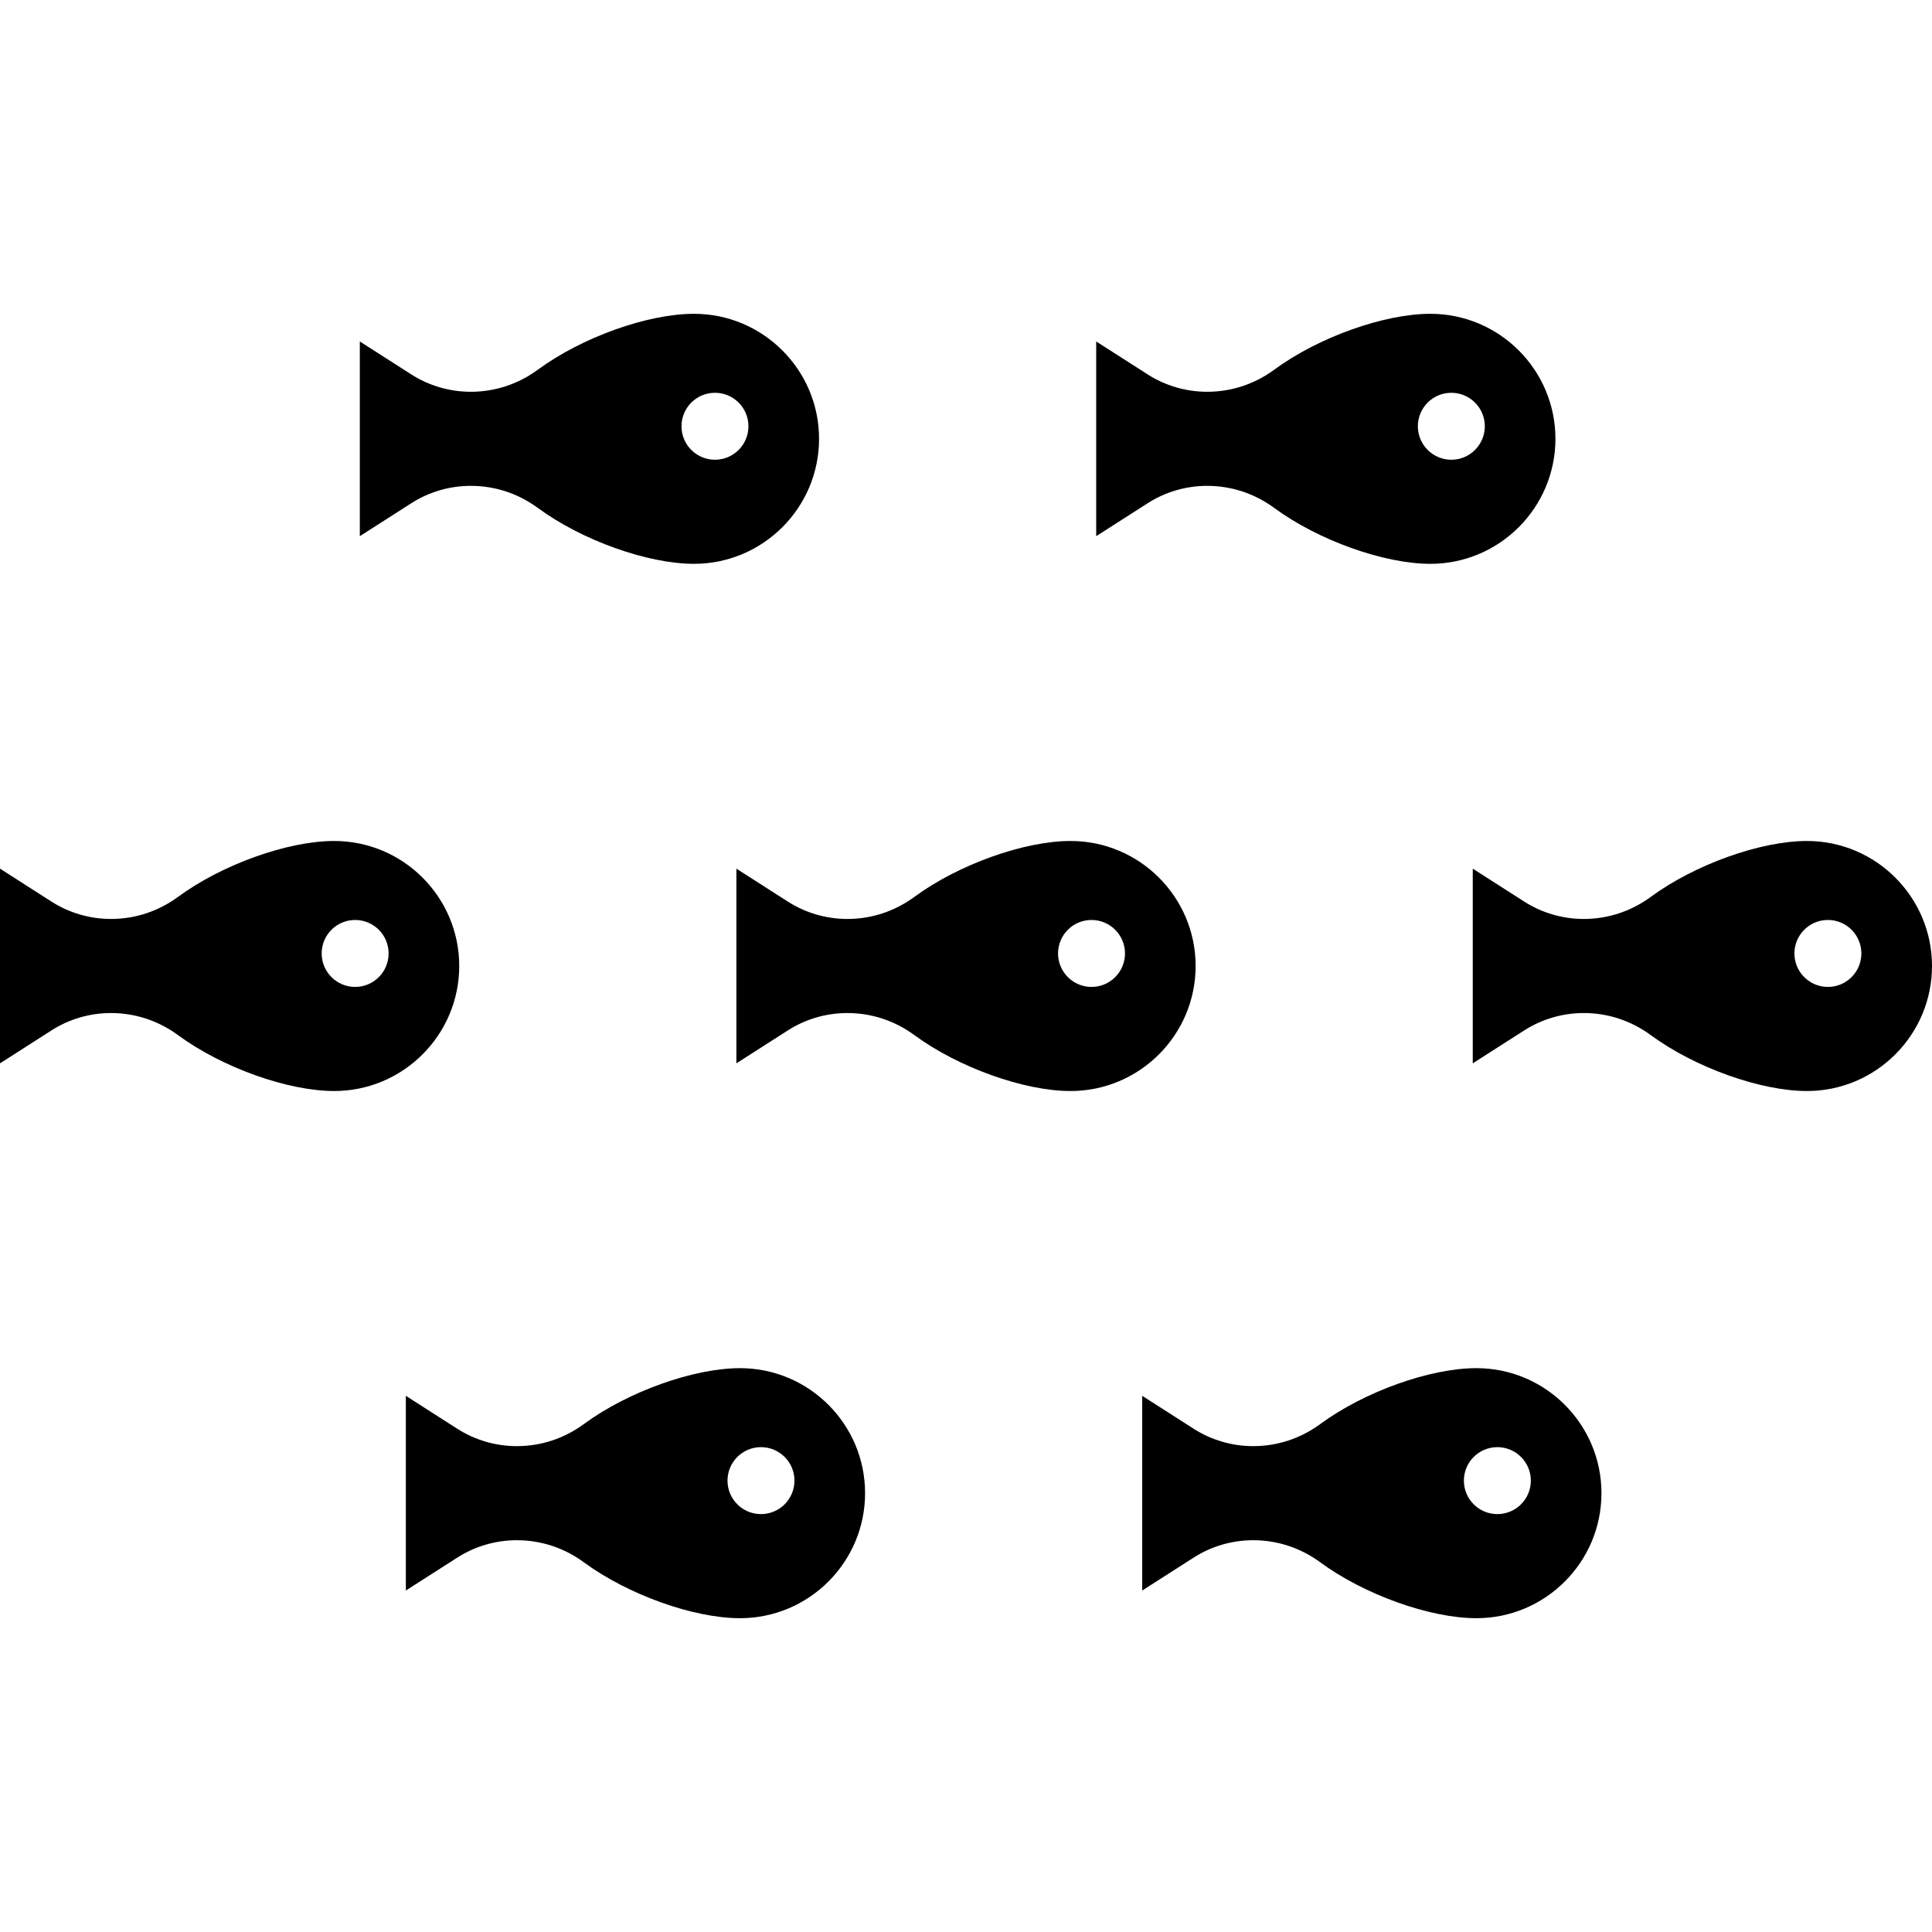
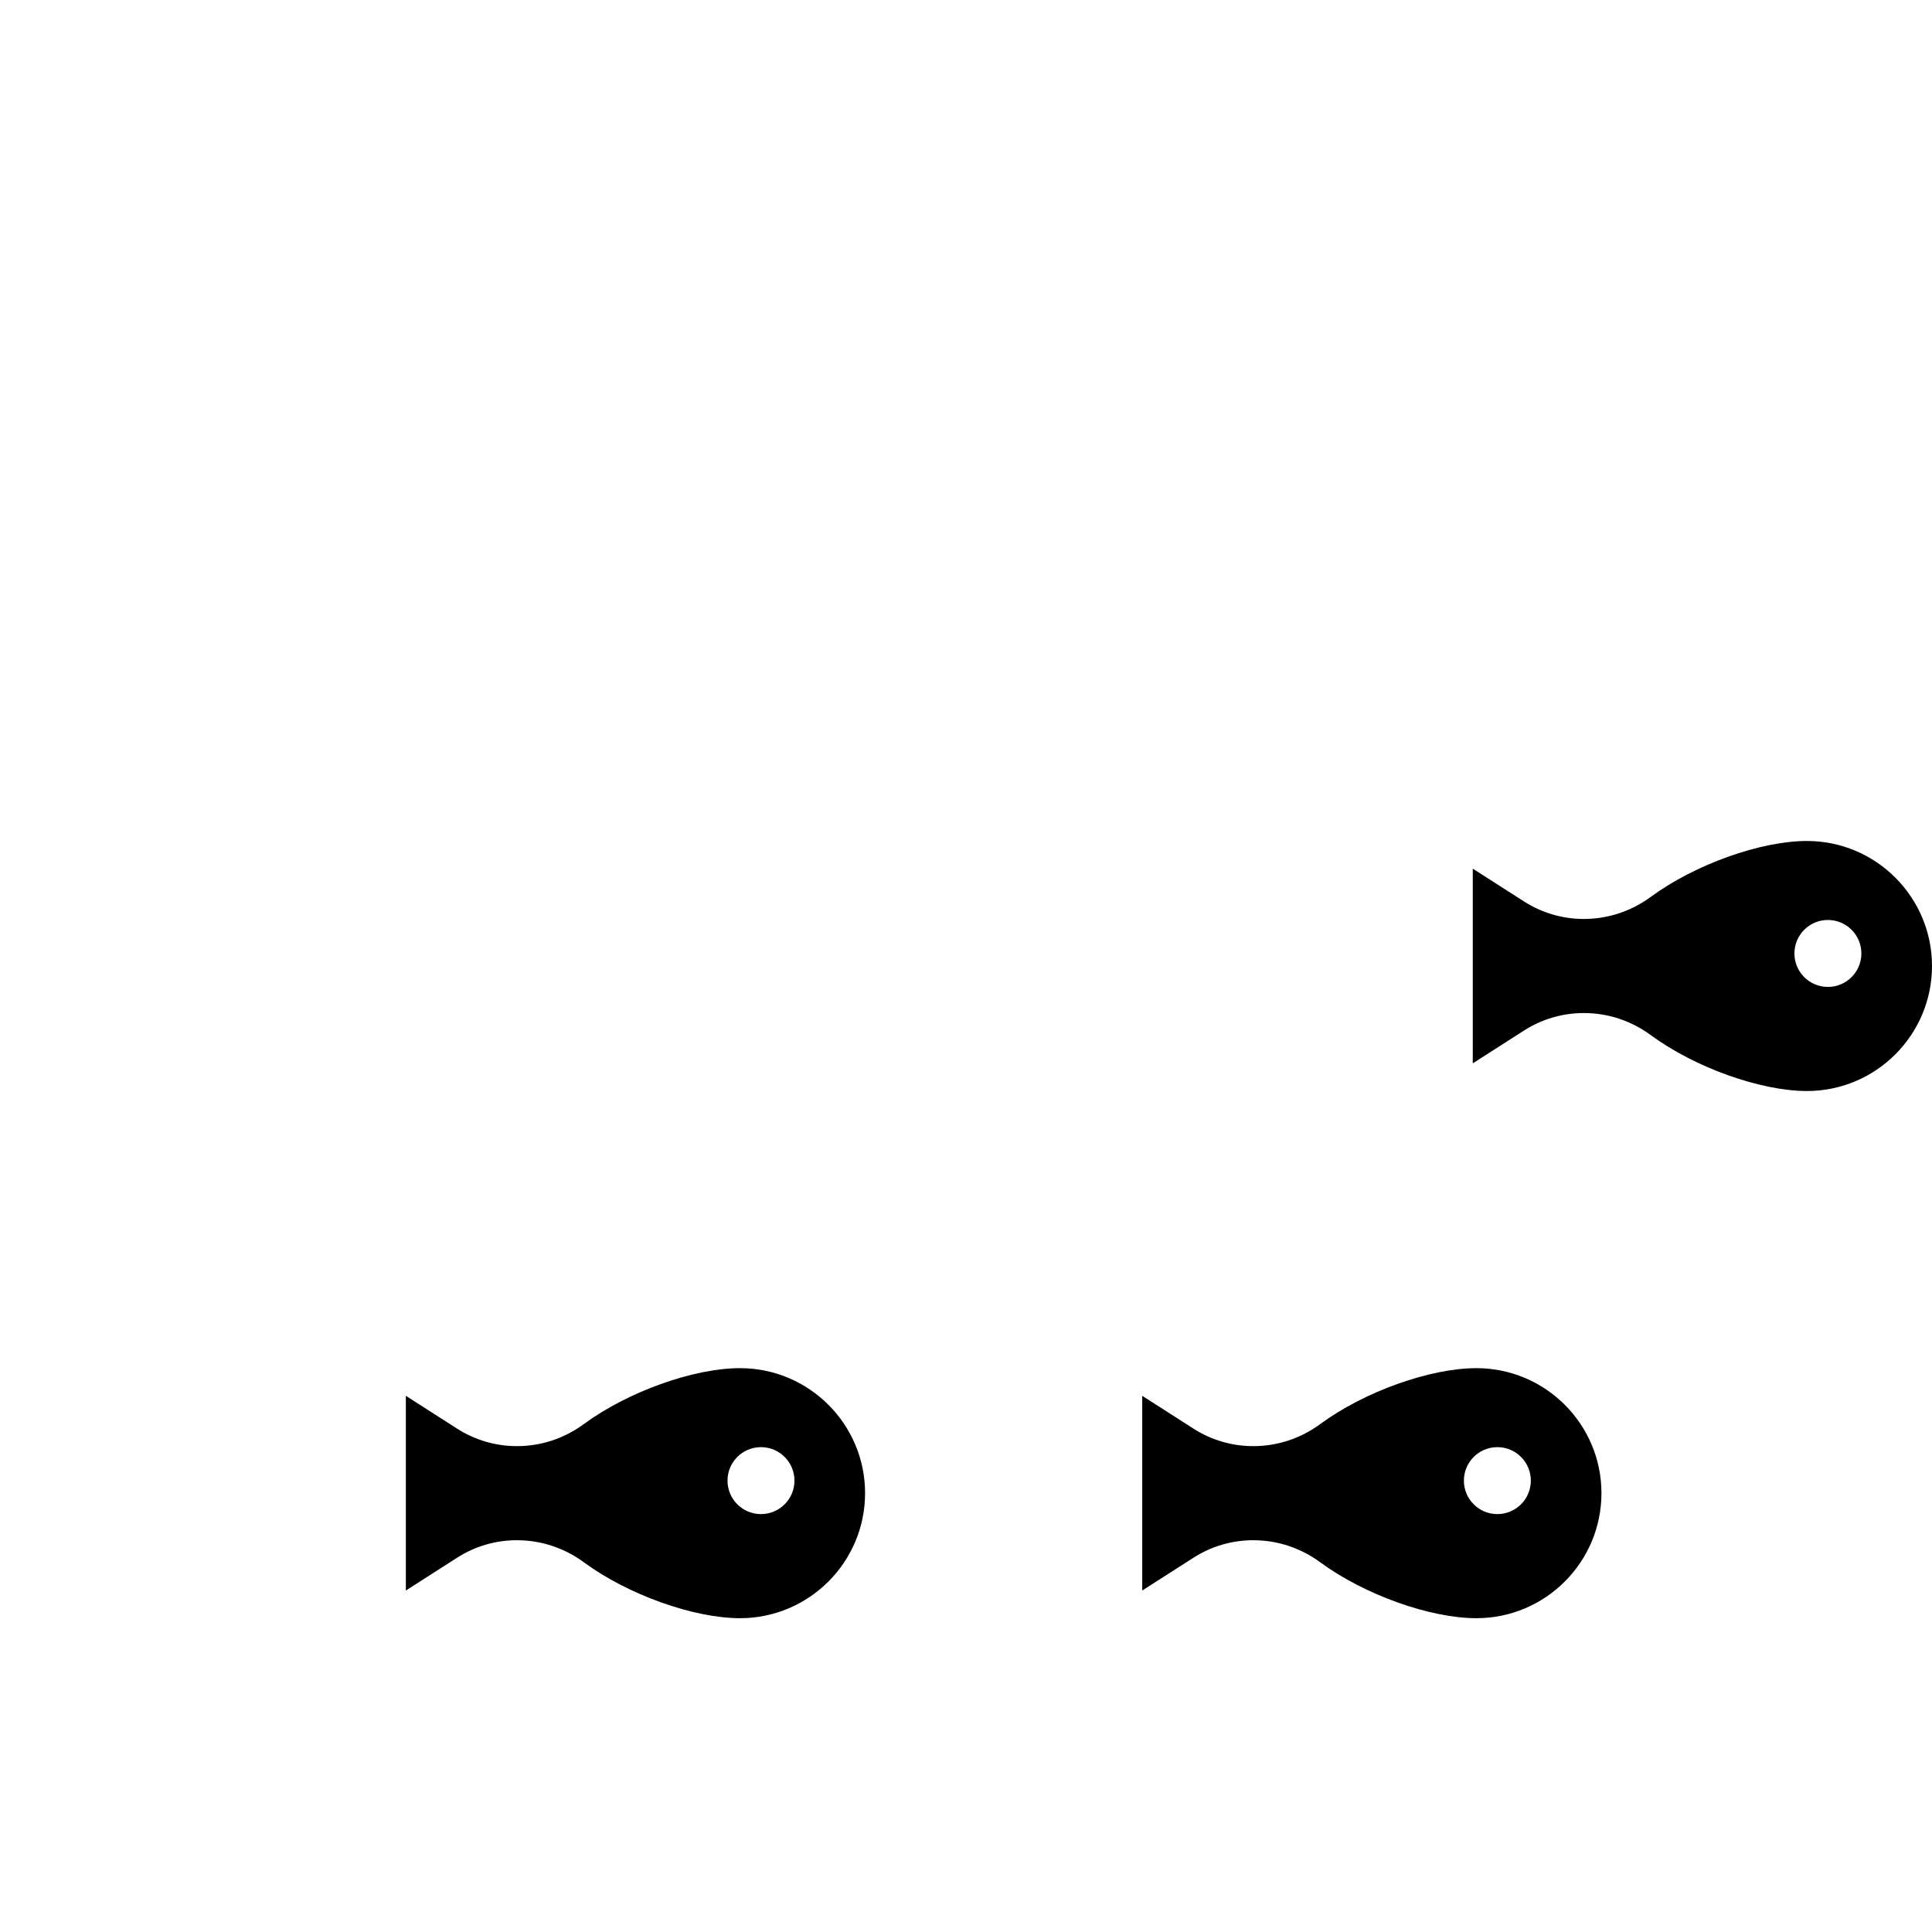
<svg xmlns="http://www.w3.org/2000/svg" fill="#000000" height="800px" width="800px" version="1.1" id="Layer_1" viewBox="0 0 512 512" xml:space="preserve">
  <g>
    <g>
-       <path d="M283.72,222.868c-12.309,0-29.714,6.227-41.384,14.806c-5.215,3.833-11.36,5.858-17.77,5.858    c-5.619,0.001-11.084-1.597-15.806-4.618l-13.611-8.714v51.598l13.611-8.712c4.721-3.024,10.187-4.62,15.806-4.62    c6.411,0,12.556,2.027,17.77,5.859c11.671,8.579,29.077,14.806,41.385,14.806c18.269,0,33.133-14.863,33.133-33.131    C316.854,237.732,301.989,222.868,283.72,222.868z M289.264,261.544c-4.899,0-8.871-3.971-8.871-8.871    c0-4.899,3.971-8.871,8.871-8.871c4.899,0,8.871,3.971,8.871,8.871C298.134,257.573,294.163,261.544,289.264,261.544z" />
-     </g>
+       </g>
  </g>
  <g>
    <g>
-       <path d="M88.571,222.868c-12.309,0-29.714,6.227-41.385,14.806c-5.215,3.833-11.359,5.858-17.77,5.858    c-5.619,0.001-11.084-1.597-15.805-4.619L0,230.2v51.598l13.611-8.712c4.721-3.024,10.186-4.62,15.805-4.62    c6.411,0,12.556,2.027,17.77,5.859c11.672,8.579,29.077,14.806,41.385,14.806c18.269,0,33.131-14.863,33.131-33.131    C121.703,237.732,106.841,222.868,88.571,222.868z M94.116,261.544c-4.899,0-8.871-3.971-8.871-8.871    c0-4.899,3.971-8.871,8.871-8.871c4.898,0,8.871,3.971,8.871,8.871S99.015,261.544,94.116,261.544z" />
-     </g>
+       </g>
  </g>
  <g>
    <g>
      <path d="M196.125,362.575c-12.308,0-29.713,6.227-41.385,14.807c-5.213,3.832-11.359,5.858-17.769,5.858    c-5.618,0-11.084-1.598-15.806-4.619l-13.611-8.713v51.598l13.611-8.712c4.722-3.024,10.187-4.619,15.804-4.619    c6.411,0,12.556,2.025,17.77,5.857c11.672,8.58,29.078,14.807,41.386,14.807c18.269,0,33.131-14.863,33.131-33.131    C229.258,377.44,214.394,362.575,196.125,362.575z M201.669,401.252c-4.899,0-8.871-3.971-8.871-8.871    c0-4.899,3.971-8.871,8.871-8.871s8.871,3.971,8.871,8.871C210.539,397.28,206.568,401.252,201.669,401.252z" />
    </g>
  </g>
  <g>
    <g>
-       <path d="M183.928,83.16c-12.308,0-29.713,6.227-41.385,14.807c-5.213,3.832-11.359,5.858-17.769,5.858    c-5.619,0-11.084-1.598-15.806-4.619l-13.611-8.713v51.598l13.611-8.712c4.721-3.025,10.186-4.622,15.804-4.622    c6.411,0,12.556,2.026,17.77,5.857c11.672,8.58,29.077,14.807,41.385,14.807c18.269,0,33.133-14.863,33.133-33.131    C217.061,98.022,202.198,83.16,183.928,83.16z M189.473,121.835c-4.899,0-8.871-3.971-8.871-8.871    c0-4.898,3.971-8.871,8.871-8.871c4.899,0,8.871,3.971,8.871,8.871C198.343,117.864,194.372,121.835,189.473,121.835z" />
-     </g>
+       </g>
  </g>
  <g>
    <g>
-       <path d="M379.076,83.16c-12.308,0-29.713,6.227-41.385,14.807c-5.213,3.832-11.359,5.858-17.77,5.858    c-5.618,0-11.084-1.598-15.806-4.62l-13.611-8.712v51.598l13.611-8.712c4.723-3.025,10.187-4.622,15.806-4.622    c6.411,0,12.556,2.026,17.77,5.857c11.672,8.58,29.077,14.807,41.385,14.807c18.269,0,33.131-14.863,33.131-33.131    C412.207,98.022,397.345,83.16,379.076,83.16z M384.62,121.835c-4.899,0-8.871-3.971-8.871-8.871c0-4.898,3.972-8.871,8.871-8.871    c4.899,0,8.871,3.971,8.871,8.871C393.491,117.864,389.519,121.835,384.62,121.835z" />
-     </g>
+       </g>
  </g>
  <g>
    <g>
      <path d="M391.273,362.575c-12.308,0-29.713,6.227-41.385,14.807c-5.213,3.832-11.359,5.858-17.77,5.858    c-5.619,0-11.084-1.598-15.806-4.62l-13.611-8.712v51.598l13.611-8.712c4.722-3.024,10.186-4.619,15.805-4.619    c6.411,0,12.556,2.026,17.77,5.857c11.672,8.58,29.077,14.807,41.385,14.807c18.269,0,33.131-14.863,33.131-33.131    S409.543,362.575,391.273,362.575z M396.817,401.252c-4.899,0-8.871-3.971-8.871-8.871c0-4.899,3.971-8.871,8.871-8.871    c4.899,0,8.871,3.971,8.871,8.871C405.687,397.28,401.716,401.252,396.817,401.252z" />
    </g>
  </g>
  <g>
    <g>
      <path d="M478.869,222.868c-12.309,0-29.714,6.227-41.385,14.806c-5.215,3.833-11.359,5.858-17.77,5.858    c-5.619,0.001-11.084-1.597-15.805-4.619l-13.611-8.713v51.598l13.611-8.713c4.721-3.022,10.186-4.619,15.805-4.619    c6.411,0,12.556,2.027,17.77,5.859c11.672,8.579,29.077,14.806,41.385,14.806c18.269,0,33.131-14.863,33.131-33.131    C512,237.732,497.137,222.868,478.869,222.868z M484.412,261.544c-4.899,0-8.871-3.971-8.871-8.871    c0-4.899,3.971-8.871,8.871-8.871c4.899,0,8.871,3.971,8.871,8.871S489.311,261.544,484.412,261.544z" />
    </g>
  </g>
</svg>